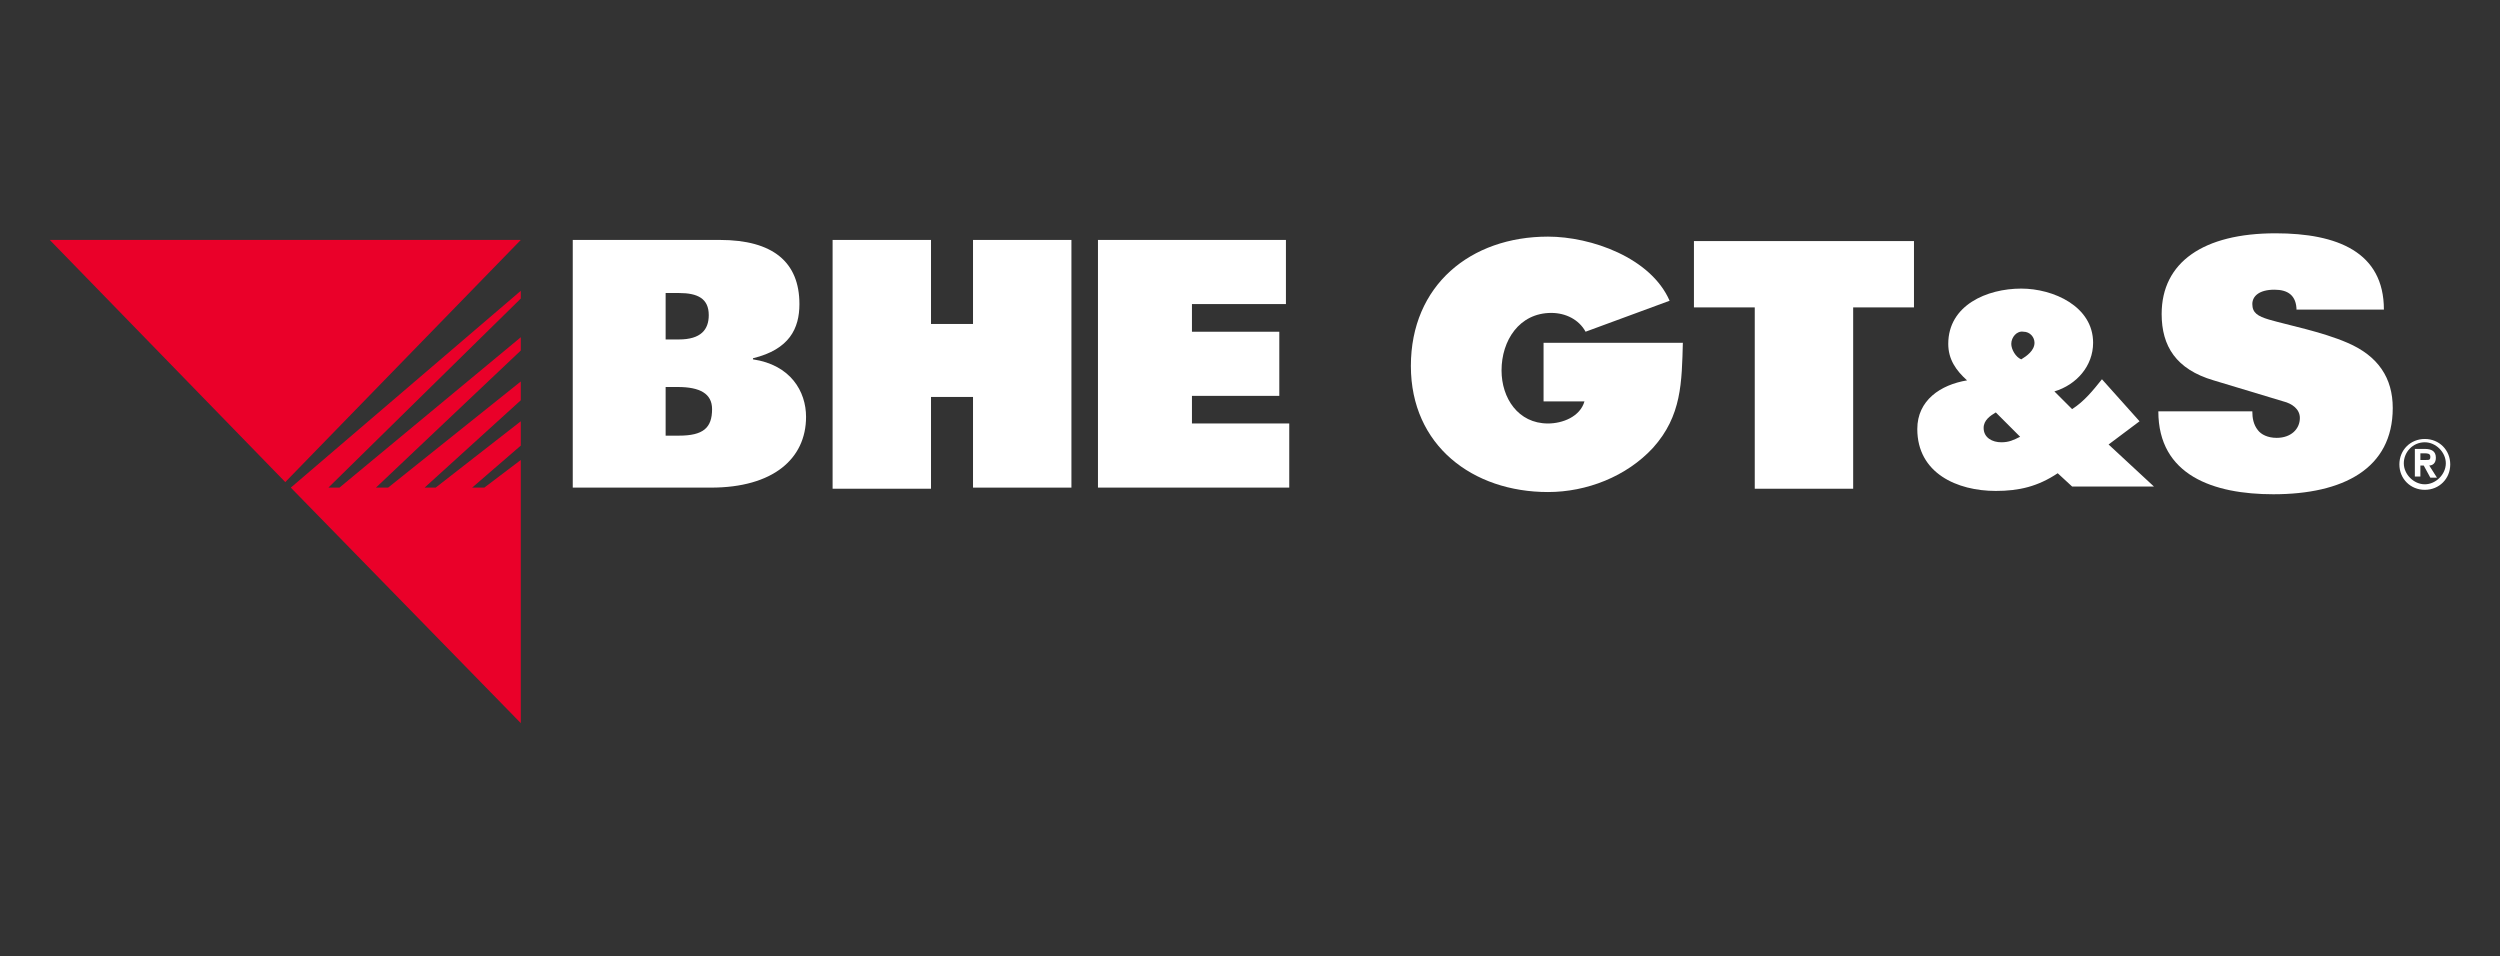
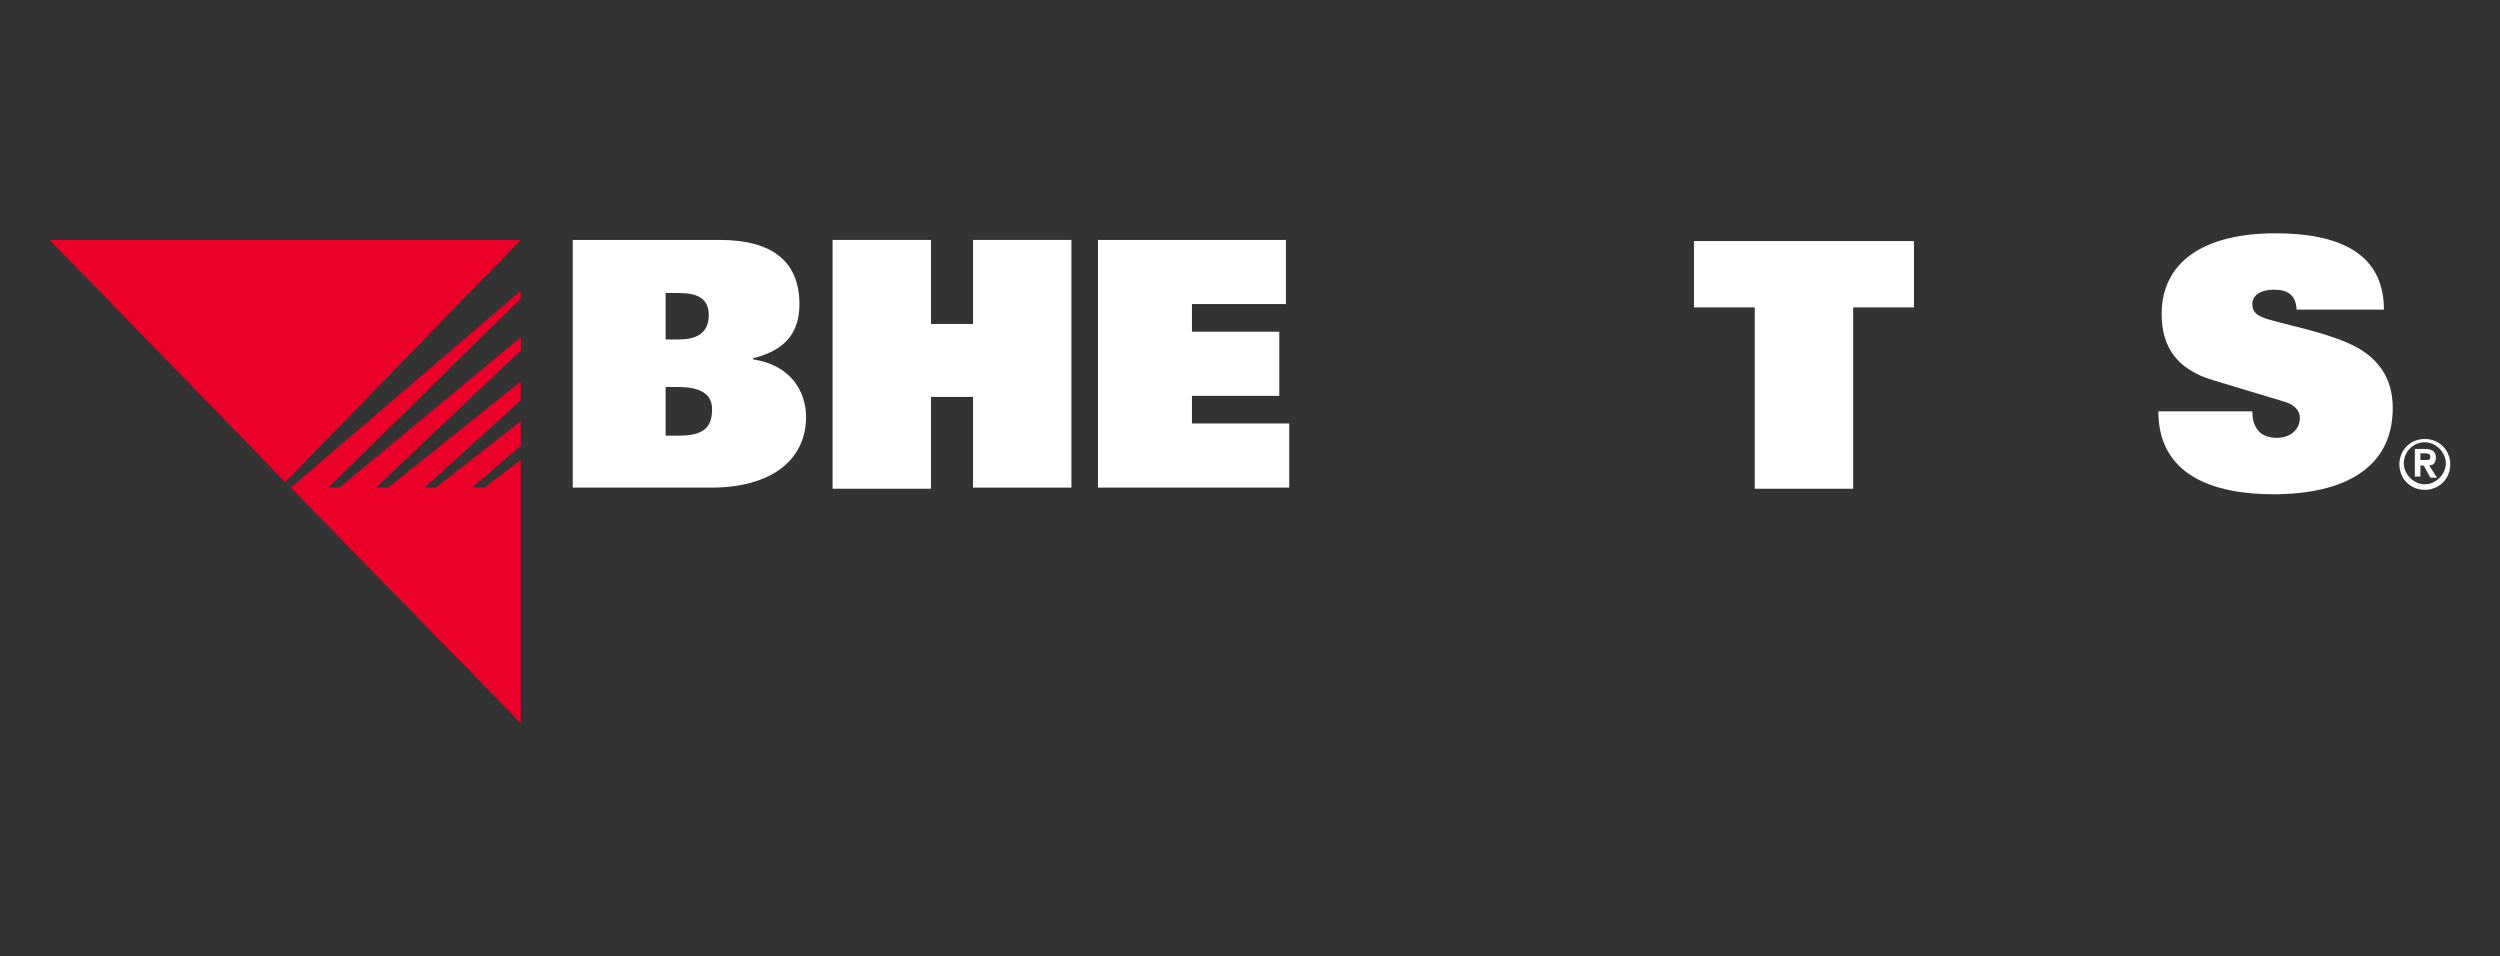
<svg xmlns="http://www.w3.org/2000/svg" version="1.1" id="Layer_1" x="0px" y="0px" viewBox="0 0 226.1 86.5" style="enable-background:new 0 0 226.1 86.5;" xml:space="preserve">
  <rect x="0" y="0" width="226.1" height="86.5" fill="#333333" stroke="none" />
  <style type="text/css">
	.st0{clip-path:url(#SVGID_00000086659411102461294410000012775409290243135399_);}
	.st1{fill:#EA0029;}
	.st2{fill:#FFFFFF;}
	.st3{fill:#C41230;}
	.st4{fill-rule:evenodd;clip-rule:evenodd;fill:#FFFFFF;}
	.st5{fill:#8E1537;}
	.st6{fill:#84162B;}
	.st7{clip-path:url(#SVGID_00000124870533644300461260000015765361731605836187_);}
	.st8{fill:#898A8D;}
	.st9{fill-rule:evenodd;clip-rule:evenodd;}
	.st10{fill:#3D4543;}
</style>
  <g>
    <g>
      <g>
        <polygon class="st1" points="47.1,38.1 39.4,44.1 38.4,44.1 47.1,36.2 47.1,34.5 35.1,44.1 34,44.1 47.1,31.7 47.1,30.5      30.7,44.1 29.7,44.1 47.1,27 47.1,26.3 26.3,44.1 47.1,65.4 47.1,41.6 43.8,44.1 42.7,44.1 47.1,40.3    " />
        <polygon class="st1" points="25.8,43.6 47.1,21.7 47.1,21.7 4.5,21.7    " />
      </g>
      <g>
        <g>
          <path class="st2" d="M51.8,21.7h13.3c4.8,0,7.2,2,7.2,5.8c0,2.2-0.9,4.1-4.2,4.9v0.1c3.4,0.5,4.8,2.9,4.8,5.2      c0,3.8-3,6.4-8.6,6.4H51.8V21.7z M60.2,26.5v4.2h1.2c2,0,2.7-0.9,2.7-2.2c0-1.5-1-2-2.7-2H60.2z M60.2,39.4h1.2      c2.2,0,3-0.7,3-2.4c0-1.4-1.1-2-3.1-2h-1.1V39.4z" />
          <path class="st2" d="M88,35.9h-3.8v8.3h-8.9V21.7h8.9v7.6H88v-7.6h8.9v22.4H88V35.9z" />
          <path class="st2" d="M99.3,21.7h17v5.8h-8.5V30h7.9v5.8h-7.9v2.5h8.8v5.8H99.3V21.7z" />
-           <path class="st2" d="M152.2,30.9c-0.1,3.7-0.1,6.7-2.7,9.6c-2.4,2.6-6,4-9.5,4c-6.8,0-12.4-4.2-12.4-11.4      c0-7.3,5.4-11.7,12.4-11.7c3.9,0,9.3,1.9,11,5.8l-7.6,2.8c-0.6-1.1-1.8-1.7-3.1-1.7c-2.9,0-4.5,2.5-4.5,5.2      c0,2.5,1.5,4.8,4.2,4.8c1.3,0,2.9-0.6,3.3-2h-3.7v-5.3H152.2z" />
          <path class="st2" d="M158.7,27.8h-5.5v-6h19.9v6h-5.5v16.4h-8.9V27.8z" />
-           <path class="st2" d="M186.1,42.8c-1.8,1.2-3.5,1.6-5.6,1.6c-3.5,0-7.1-1.6-7.1-5.6c0-2.6,2.1-4,4.5-4.4c-1-0.9-1.7-1.9-1.7-3.3      c0-3.5,3.5-5,6.6-5c2.9,0,6.5,1.6,6.5,4.9c0,2.1-1.5,3.8-3.5,4.4l1.6,1.6c1.1-0.7,1.9-1.7,2.7-2.7l3.4,3.8l-2.8,2.1l4.1,3.8      h-7.4L186.1,42.8z M180.5,37.3c-0.5,0.3-1.1,0.7-1.1,1.4c0,0.9,0.8,1.3,1.6,1.3c0.7,0,1.1-0.2,1.7-0.5L180.5,37.3z M181.9,31.1      c0,0.5,0.4,1.2,0.9,1.4c0.5-0.3,1.2-0.8,1.2-1.5c0-0.5-0.4-1-1-1C182.4,29.9,181.9,30.5,181.9,31.1z" />
          <path class="st2" d="M207.7,28.1c0-1.4-0.8-1.9-2-1.9c-1.4,0-2,0.6-2,1.3c0,0.8,0.5,1.1,1.5,1.4c1.7,0.5,4.8,1.1,7.1,2.1      c2.8,1.2,4.1,3.2,4.1,5.9c0,5.5-4.5,7.8-10.8,7.8c-5.4,0-10.4-1.7-10.4-7.5h8.5c0,0.6,0.1,1.2,0.5,1.7c0.3,0.4,0.9,0.7,1.7,0.7      c1.3,0,2.1-0.8,2.1-1.8c0-0.8-0.7-1.3-1.5-1.5l-6.3-1.9c-3.4-1-4.7-3.1-4.7-6c0-4.7,3.8-7.3,10.3-7.3c5.6,0,9.8,1.7,9.8,6.9      H207.7z" />
        </g>
      </g>
    </g>
    <g>
      <path class="st2" d="M218.9,42.1h0.3l0.6,1.1h0.6l-0.7-1.1c0.3,0,0.6-0.2,0.6-0.7c0-0.6-0.4-0.8-1-0.8h-0.9v2.5h0.5V42.1z     M218.9,41.6V41h0.4c0.2,0,0.5,0,0.5,0.3c0,0.3-0.1,0.3-0.4,0.3H218.9z" />
      <path class="st2" d="M219.3,44.3c-1.3,0-2.3-1-2.3-2.3s1-2.3,2.3-2.3c1.3,0,2.3,1,2.3,2.3S220.6,44.3,219.3,44.3z M219.3,40    c-1.1,0-1.9,0.9-1.9,1.9s0.9,1.9,1.9,1.9s1.9-0.9,1.9-1.9S220.3,40,219.3,40z" />
    </g>
  </g>
</svg>